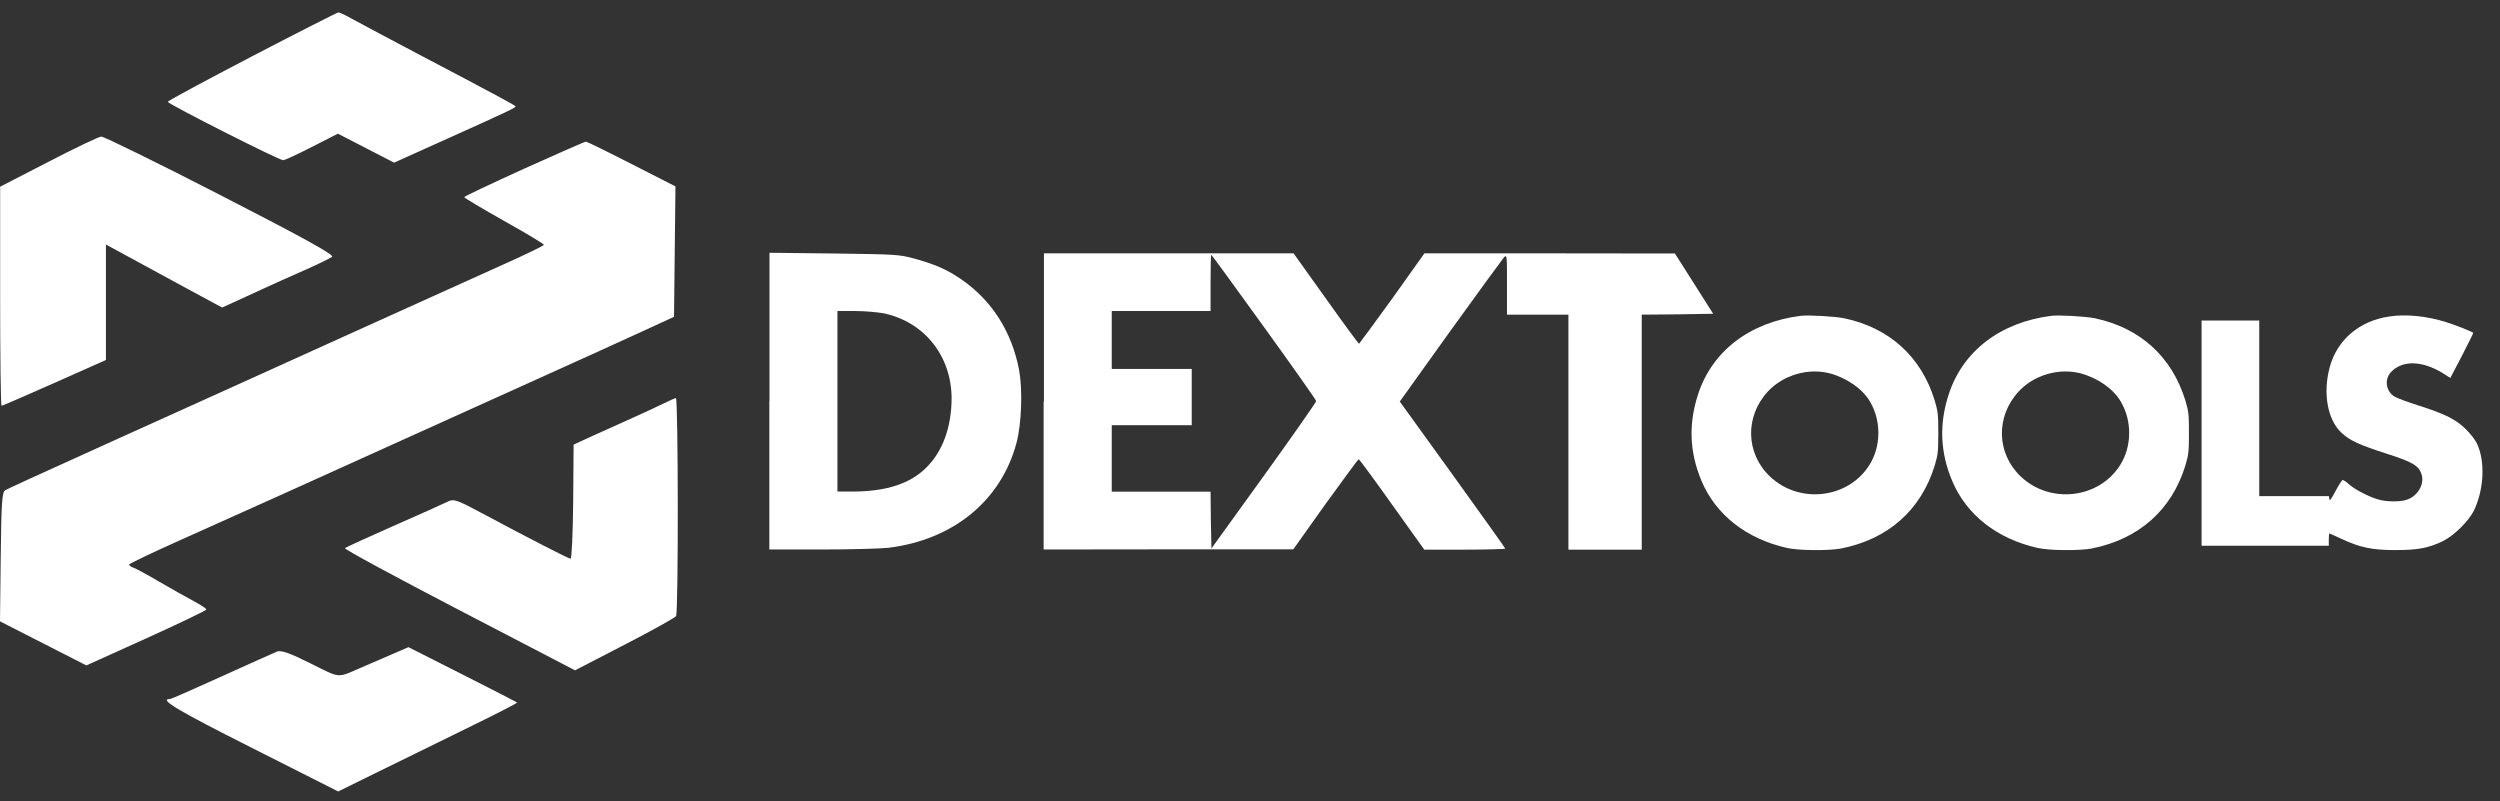
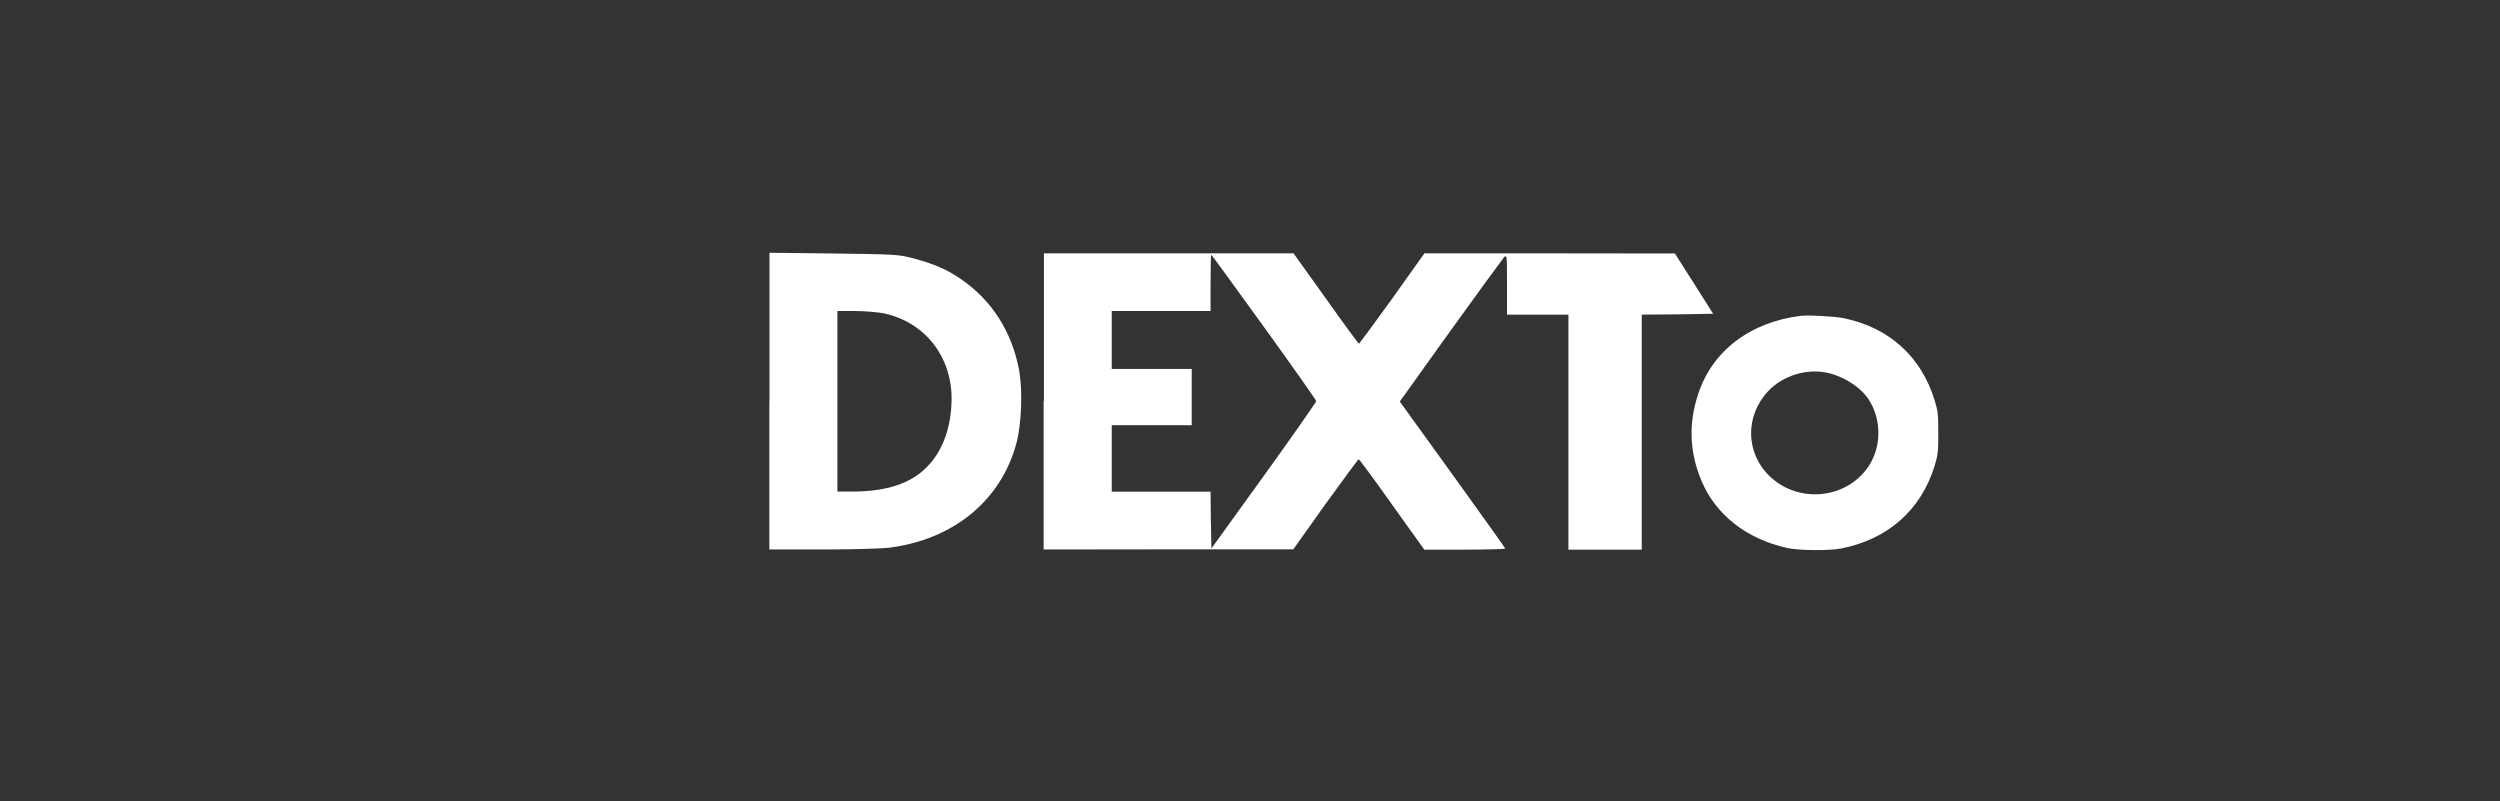
<svg xmlns="http://www.w3.org/2000/svg" width="103" height="33" viewBox="0 0 103 33" fill="none">
  <rect x="0" y="0" width="103" height="33" fill="#333333" stroke="none" />
  <path d="M74.199 13.011C72.086 13.273 70.528 14.473 69.955 16.264C69.561 17.482 69.609 18.64 70.104 19.816C70.689 21.207 71.949 22.198 73.62 22.574C74.104 22.687 75.351 22.693 75.853 22.598C77.793 22.215 79.148 21.01 79.709 19.183C79.84 18.747 79.858 18.616 79.858 17.84C79.858 17.064 79.84 16.933 79.709 16.497C79.154 14.694 77.846 13.506 75.978 13.112C75.59 13.034 74.528 12.975 74.199 13.011ZM75.381 15.38C76.079 15.566 76.742 16.019 77.046 16.55C77.518 17.35 77.5 18.407 77.011 19.171C76.133 20.55 74.127 20.777 72.922 19.631C71.919 18.676 71.883 17.159 72.838 16.127C73.477 15.446 74.492 15.154 75.381 15.38Z" fill="white" />
-   <path d="M84.526 13.011C82.413 13.273 80.855 14.473 80.282 16.264C79.888 17.482 79.936 18.64 80.431 19.816C81.016 21.207 82.275 22.198 83.947 22.574C84.43 22.687 85.678 22.693 86.179 22.598C88.12 22.215 89.475 21.01 90.036 19.183C90.167 18.747 90.185 18.616 90.185 17.84C90.185 17.064 90.167 16.933 90.036 16.497C89.481 14.694 88.173 13.506 86.305 13.112C85.917 13.034 84.854 12.975 84.526 13.011ZM85.714 15.38C86.418 15.566 87.075 16.019 87.379 16.55C87.851 17.35 87.833 18.407 87.344 19.171C86.466 20.55 84.46 20.777 83.254 19.631C82.252 18.676 82.216 17.159 83.171 16.127C83.804 15.446 84.818 15.154 85.714 15.38Z" fill="white" />
-   <path d="M98.435 13.04C97.205 13.219 96.28 14.007 95.982 15.141C95.695 16.21 95.898 17.302 96.471 17.833C96.811 18.15 97.217 18.335 98.334 18.693C99.414 19.039 99.659 19.188 99.772 19.552C99.898 19.97 99.587 20.472 99.116 20.603C98.859 20.675 98.375 20.675 98.053 20.597C97.701 20.514 97.068 20.203 96.799 19.97C96.68 19.857 96.543 19.773 96.519 19.773C96.495 19.773 96.358 19.976 96.226 20.227C96.041 20.579 95.982 20.657 95.97 20.561L95.952 20.442H94.513H93.081V16.824V13.207H91.893H90.705V17.845V22.483H93.325H95.946V22.227C95.946 22.089 95.958 21.976 95.97 21.976C95.982 21.976 96.197 22.078 96.447 22.191C97.223 22.555 97.719 22.663 98.68 22.663C99.617 22.663 100.059 22.579 100.638 22.298C101.097 22.078 101.718 21.463 101.927 21.033C102.339 20.173 102.399 19.015 102.053 18.281C101.993 18.144 101.79 17.875 101.599 17.69C101.193 17.284 100.757 17.063 99.641 16.705C99.199 16.568 98.757 16.401 98.656 16.341C98.298 16.12 98.226 15.636 98.507 15.332C98.996 14.807 99.868 14.854 100.775 15.457L100.954 15.571L101.438 14.646C101.694 14.144 101.909 13.72 101.897 13.714C101.844 13.661 101.169 13.392 100.787 13.273C99.981 13.022 99.133 12.932 98.435 13.04Z" fill="white" />
  <path d="M31.697 16.527V22.639H33.858C35.045 22.639 36.287 22.604 36.609 22.568C39.278 22.239 41.248 20.622 41.88 18.246C42.089 17.458 42.137 16.073 41.988 15.249C41.684 13.649 40.854 12.36 39.576 11.489C39.003 11.095 38.49 10.88 37.666 10.653C37.021 10.48 36.92 10.48 34.353 10.444L31.703 10.414V16.527H31.697ZM36.413 12.909C38.09 13.267 39.206 14.67 39.206 16.425C39.2 17.589 38.842 18.592 38.173 19.255C37.511 19.923 36.526 20.246 35.153 20.252H34.502V16.533V12.814H35.225C35.619 12.814 36.15 12.861 36.413 12.909Z" fill="white" />
  <path d="M42.998 16.532V22.639L48.144 22.633H53.283L54.608 20.77C55.343 19.756 55.958 18.92 55.975 18.92C56.005 18.92 56.62 19.756 57.348 20.782L58.68 22.645H60.351C61.264 22.645 62.017 22.621 62.017 22.603C62.017 22.579 61.032 21.206 59.844 19.553L57.671 16.544L59.748 13.643C60.894 12.055 61.891 10.688 61.957 10.611C62.088 10.479 62.088 10.497 62.088 11.721V12.963H63.354H64.619V17.804V22.645H66.129H67.64V17.804V12.963L69.114 12.951L70.583 12.927L69.795 11.685L69.007 10.444L63.849 10.438H58.686L57.36 12.3C56.626 13.315 56.011 14.15 55.993 14.162C55.969 14.162 55.355 13.327 54.626 12.3L53.295 10.438H48.156H43.01V16.532H42.998ZM52.078 13.476C53.259 15.111 54.227 16.485 54.227 16.526C54.227 16.568 53.259 17.953 52.072 19.601L49.911 22.597L49.887 21.427L49.875 20.257H47.839H45.804V18.884V17.517H47.451H49.099V16.359V15.201H47.451H45.804V14.007V12.813H47.839H49.875V11.655C49.875 11.017 49.887 10.497 49.905 10.497C49.922 10.497 50.895 11.84 52.078 13.476Z" fill="white" />
-   <path fill-rule="evenodd" clip-rule="evenodd" d="M10.387 2.319C8.477 3.316 6.907 4.158 6.913 4.194C6.913 4.283 11.503 6.605 11.664 6.6C11.736 6.6 12.273 6.349 12.858 6.05L13.921 5.507L15.079 6.104L16.237 6.701L18.135 5.847C20.988 4.564 21.287 4.421 21.239 4.379C21.179 4.313 20.153 3.764 17.371 2.302C16.028 1.597 14.726 0.899 14.476 0.761C14.225 0.618 13.986 0.511 13.944 0.511C13.903 0.511 12.297 1.323 10.387 2.319ZM2 6.665L0.006 7.692V12.205C0.006 14.688 0.03 16.718 0.066 16.718C0.096 16.718 1.075 16.294 2.245 15.774L4.364 14.831V10.074L5.396 10.635C6.196 11.071 6.99 11.5 7.79 11.936L9.151 12.67L9.754 12.396C10.136 12.223 10.512 12.05 10.888 11.876C11.181 11.739 11.897 11.417 12.482 11.16C13.067 10.903 13.604 10.641 13.682 10.581C13.783 10.504 12.542 9.817 9.091 8.044C6.489 6.707 4.274 5.621 4.173 5.627C4.071 5.632 3.092 6.098 2 6.665ZM21.591 6.952C20.236 7.567 19.126 8.092 19.126 8.122C19.126 8.152 19.866 8.593 20.767 9.101C21.675 9.608 22.409 10.05 22.409 10.086C22.409 10.121 21.609 10.509 20.63 10.945C19.651 11.387 17.18 12.503 15.132 13.428L8.286 16.527C6.56 17.303 5.008 18.007 4.835 18.085C1.319 19.678 0.346 20.12 0.215 20.198C0.084 20.275 0.054 20.717 0.03 22.944L6.10352e-05 25.6L1.779 26.507L3.558 27.415L6.029 26.299C7.384 25.684 8.5 25.152 8.5 25.111C8.5 25.069 8.25 24.908 7.945 24.746C7.641 24.585 7.008 24.227 6.537 23.953C6.071 23.678 5.605 23.427 5.504 23.391C5.402 23.356 5.319 23.302 5.319 23.26C5.319 23.224 6.405 22.705 7.736 22.114C10.315 20.962 12.285 20.072 16.517 18.156C18.41 17.303 20.302 16.443 22.2 15.589C23.866 14.837 25.8 13.96 26.498 13.637L27.77 13.052L27.799 10.366L27.829 7.68L26.027 6.761C25.036 6.253 24.182 5.835 24.14 5.835C24.093 5.835 22.946 6.343 21.591 6.952ZM27.292 16.646C27.023 16.777 26.498 17.022 26.122 17.189C25.746 17.356 25.03 17.679 24.534 17.905L23.633 18.317L23.615 20.675C23.603 21.971 23.555 23.027 23.508 23.021C23.4 23.003 21.711 22.138 20.009 21.224C18.78 20.568 18.702 20.538 18.416 20.681C18.248 20.765 17.252 21.213 16.201 21.672C15.15 22.138 14.255 22.544 14.213 22.585C14.171 22.621 16.285 23.767 18.917 25.134L23.692 27.618L25.734 26.561C26.856 25.982 27.811 25.451 27.853 25.385C27.955 25.236 27.943 16.389 27.847 16.401C27.805 16.407 27.555 16.515 27.292 16.646ZM15.986 27.027C15.634 27.176 15.276 27.331 14.924 27.486C13.855 27.946 14.064 27.964 12.792 27.331C11.945 26.907 11.581 26.782 11.419 26.842C11.3 26.889 10.279 27.349 9.145 27.862C8.017 28.376 7.05 28.8 7.002 28.8C6.525 28.8 7.319 29.271 10.363 30.805L13.933 32.608L15.437 31.868C16.261 31.462 17.932 30.644 19.138 30.053C20.35 29.462 21.323 28.967 21.305 28.943C21.287 28.925 20.272 28.406 19.048 27.785L16.828 26.663L15.986 27.027Z" fill="white" />
</svg>